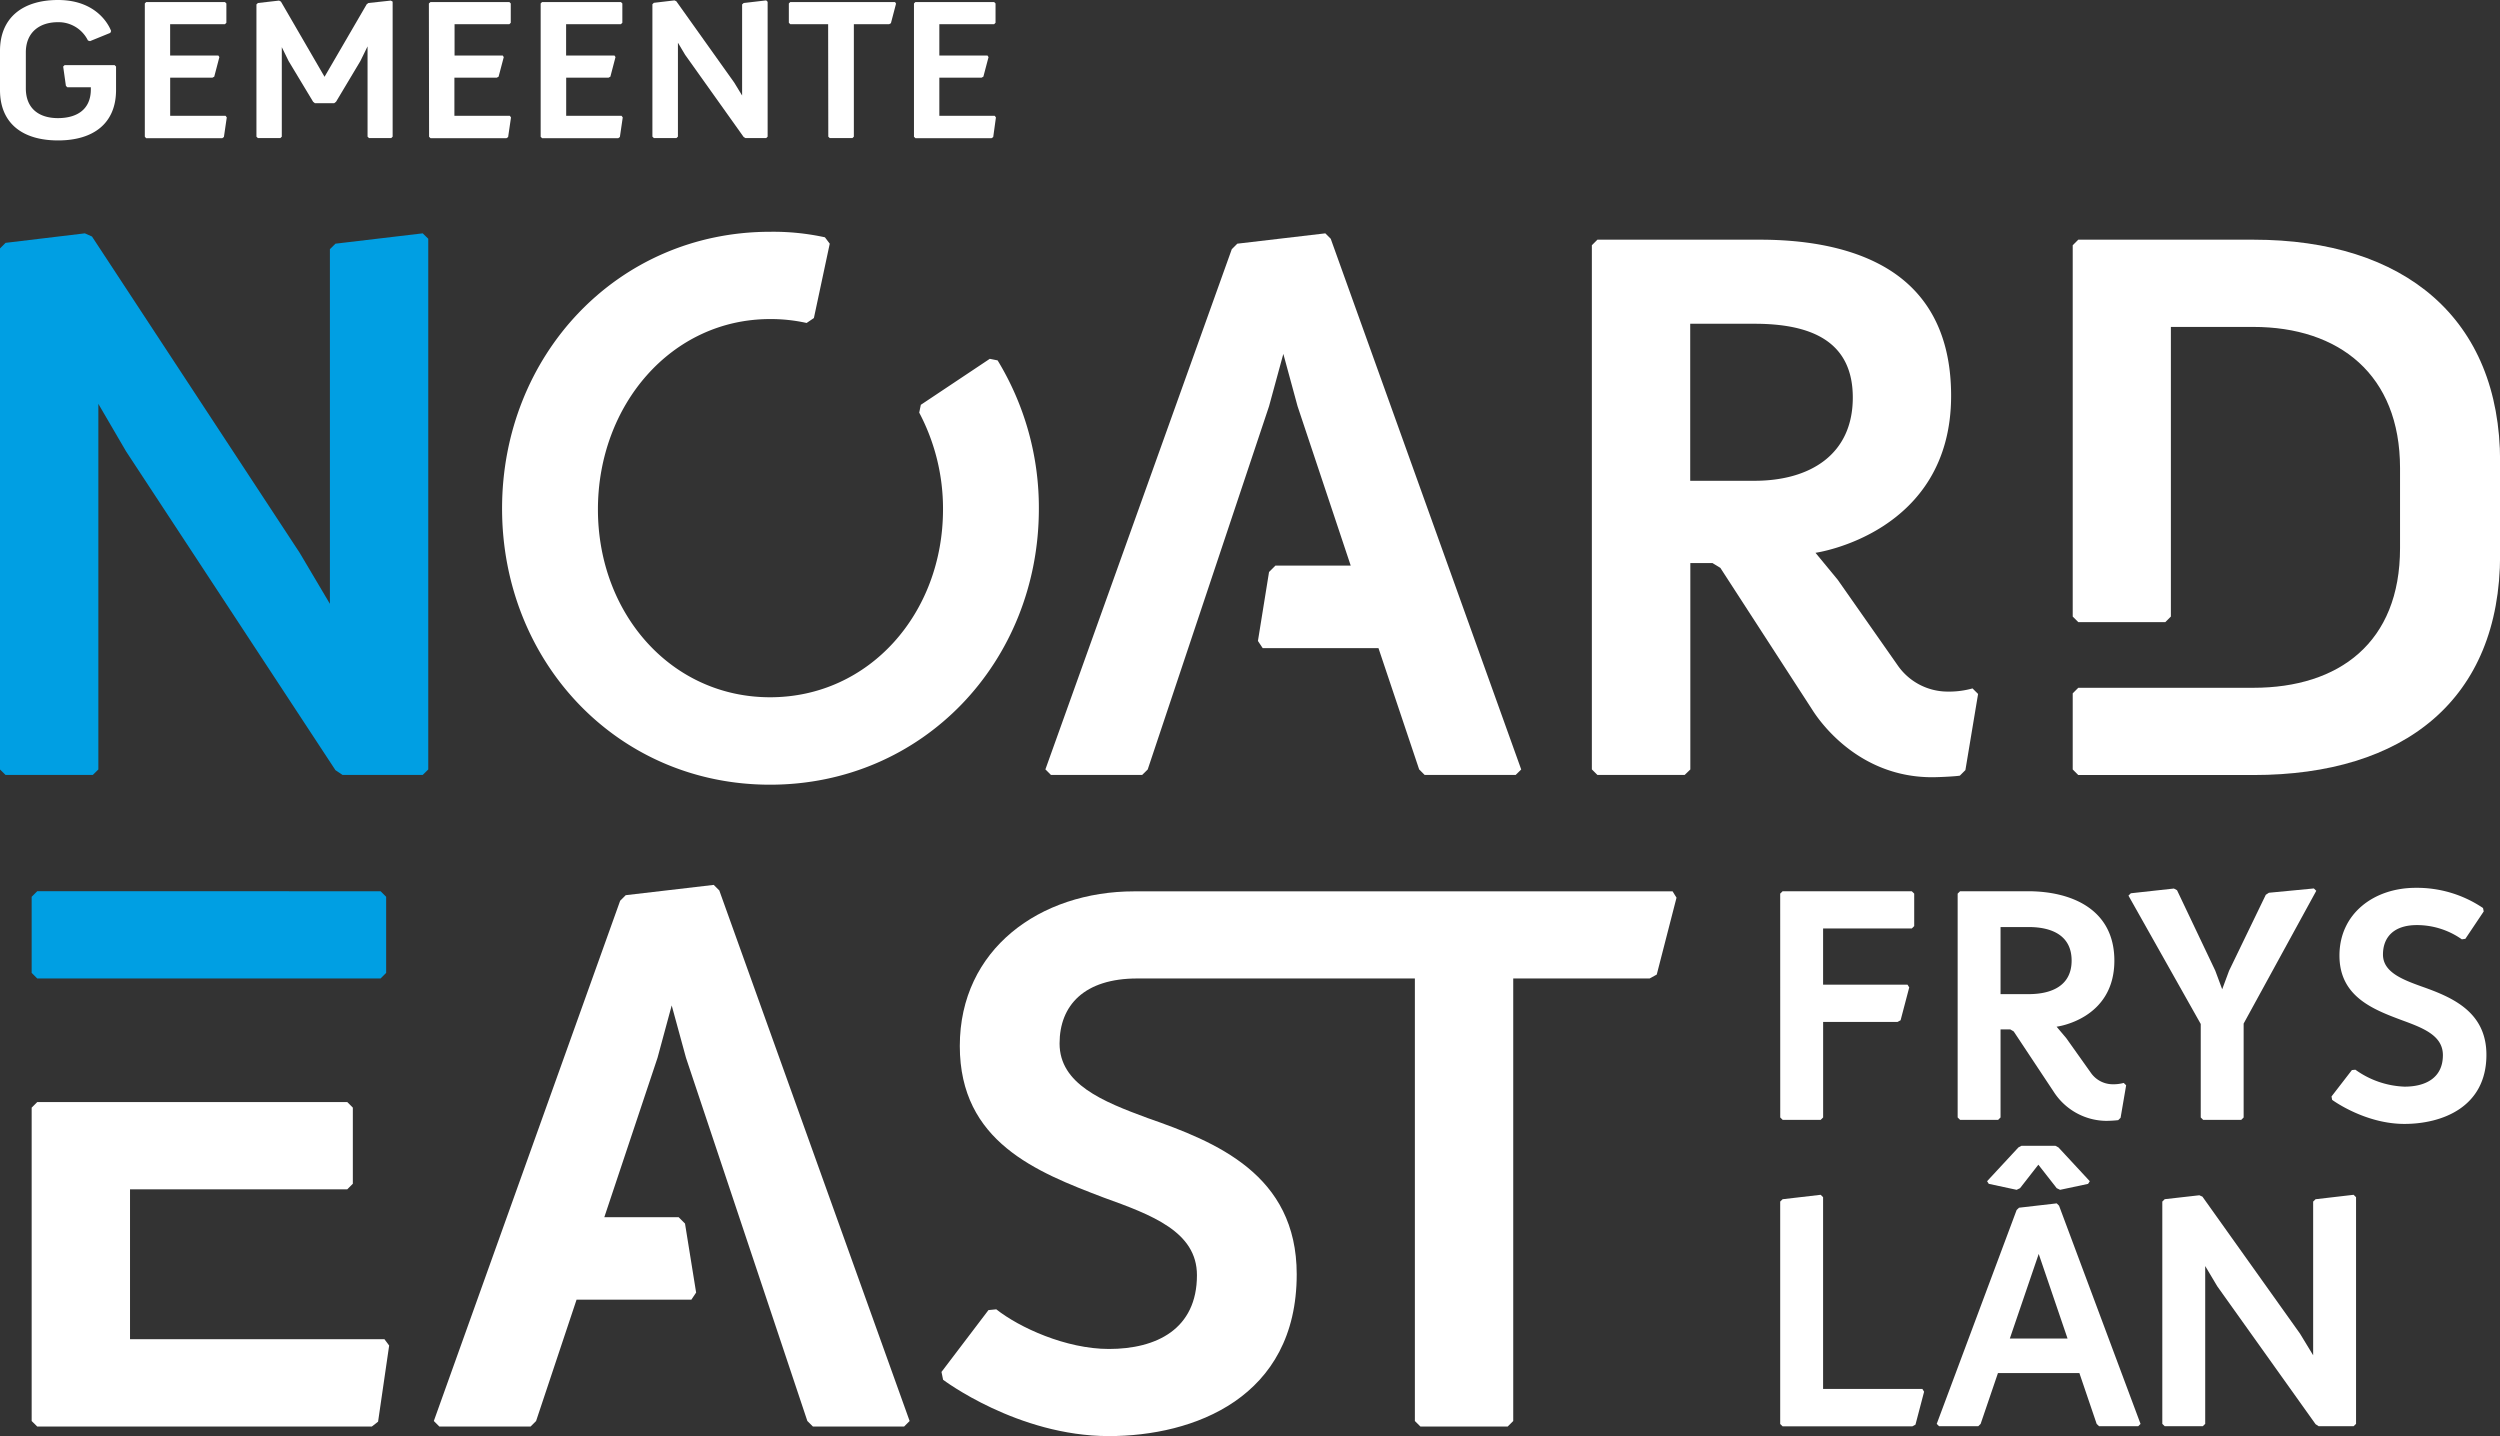
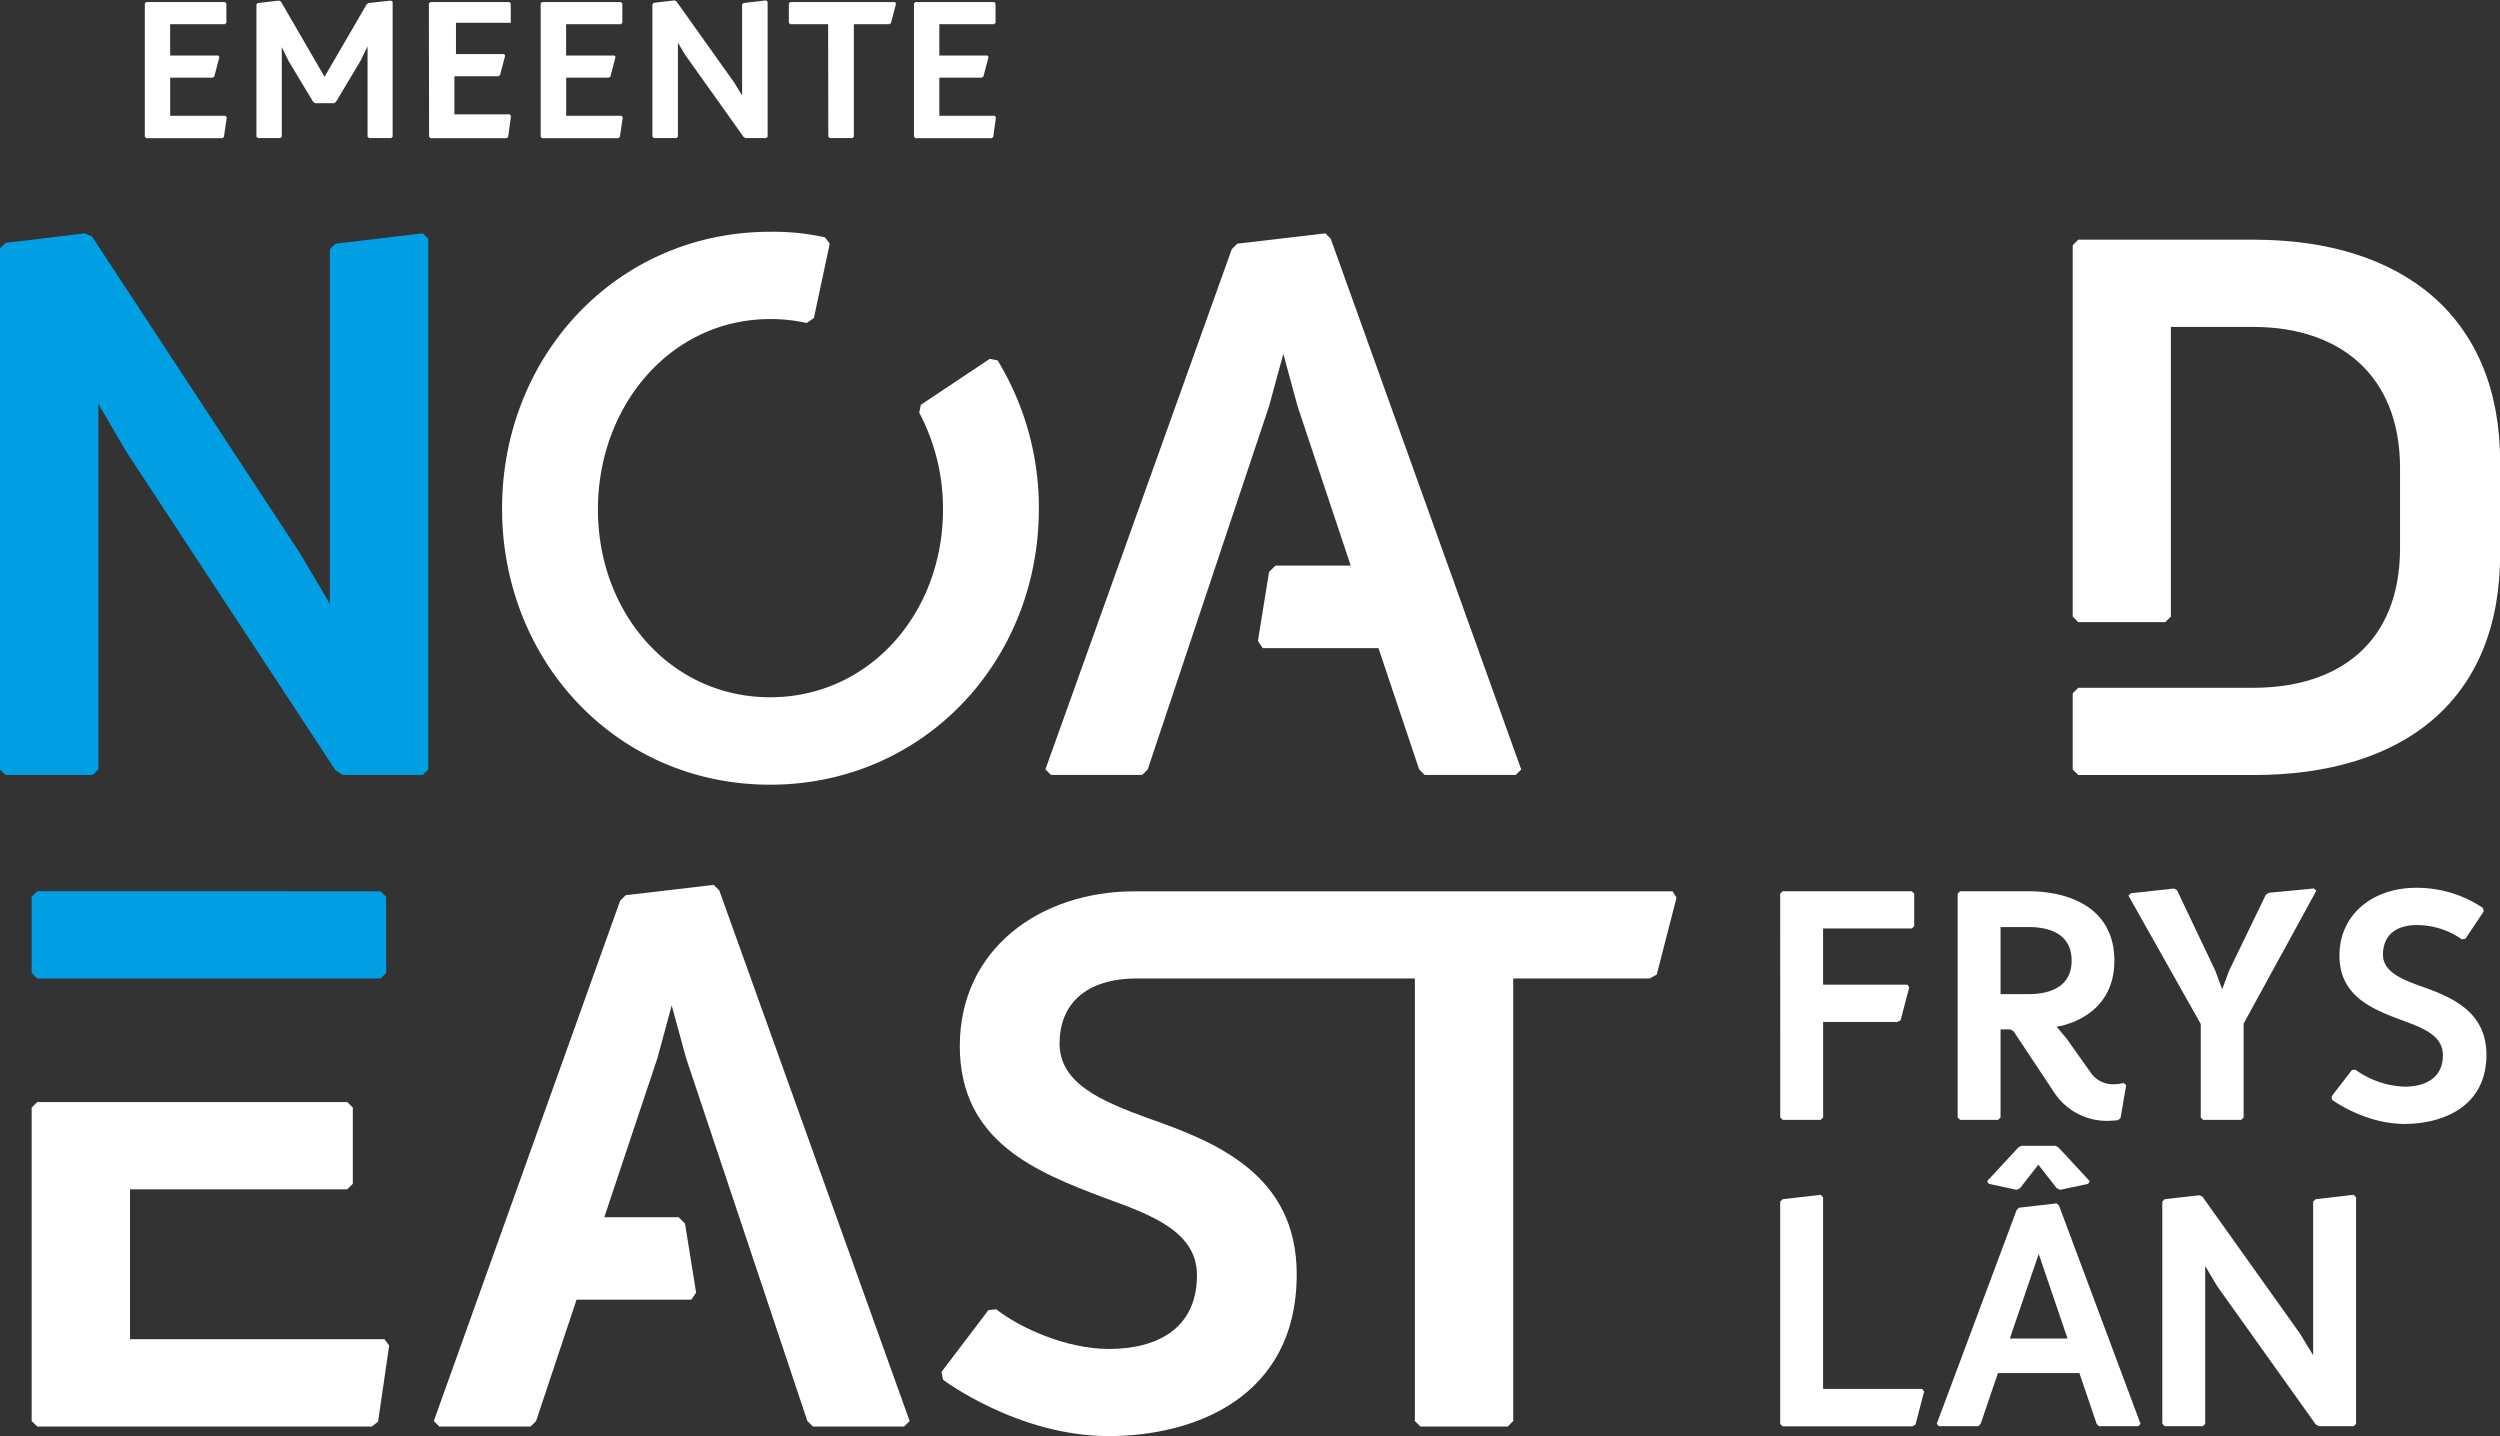
<svg xmlns="http://www.w3.org/2000/svg" id="Laag_1" data-name="Laag 1" viewBox="0 0 638.75 366.92">
  <rect x="0" y="0" width="638.75" height="366.92" fill="#333333" stroke="none" />
  <defs>
    <style>.cls-1{fill:#009fe3;}.cls-2{fill:#fff;}</style>
  </defs>
  <title>Logo_GemeenteNOARDEASTfryslan_wit</title>
  <path class="cls-1" d="M0,63.47l1.42-1.42,20.26-2.43,1.82.81,53.09,80.85,7.7,13V63.67l1.42-1.41L108,59.62,109.42,61V196.6L108,198H87.53l-1.82-1.22L32.22,115.34l-7.09-12.15V196.6L23.71,198H1.42L0,196.6Z" />
  <path class="cls-2" d="M206.09,82.52a42.28,42.28,0,0,0-9.32-1c-25.33,0-44,22.08-44,48.63s18.64,48,44,48,44.17-21.48,44.17-48a52.48,52.48,0,0,0-6.08-24.72l.41-2,17.62-11.75,2,.4a72.37,72.37,0,0,1,10.54,37.89c0,39.11-29.59,70.52-68.69,70.52S128.28,169,128.28,129.93s29.38-70.71,68.49-70.71a61.94,61.94,0,0,1,14,1.41L212,62.26l-4.05,19Z" />
  <path class="cls-2" d="M352.2,165.6H322.62l-1.22-1.83,2.84-17.63,1.62-1.62h19.25L331.53,103.8l-3.64-13.38-3.65,13.38-31,92.8L291.82,198h-23.3l-1.42-1.42L314.72,63.67l1.41-1.41,22.49-2.64L340,61,388.67,196.6,387.25,198H364l-1.41-1.42Z" />
-   <path class="cls-2" d="M406.72,62.66l1.42-1.42h41.54c10.74,0,21.28,1.62,29.78,5.88,11.35,5.67,19.05,16.21,19.05,34,0,35.26-34.65,40.12-34.65,40.12l5.68,6.89,15.19,21.68a15.56,15.56,0,0,0,12.77,6.89,22.42,22.42,0,0,0,6.48-.81l1.42,1.42-3.24,19.45-1.42,1.42c-1.22.2-5.27.4-7.09.4-18.64,0-28.57-14-30.6-17.22l-23.5-36.27-2-1.22h-5.67V196.6L430.43,198H408.14l-1.42-1.42Zm41.54,60.18c14.19,0,25.13-6.68,25.13-21.27s-10.94-18.85-25.13-18.85H431.85v40.12Z" />
  <path class="cls-2" d="M575.73,175.73c21.88,0,37.48-11.55,37.48-35.67V119.6c0-23.91-15.6-36.07-37.48-36.07H554.66v74l-1.42,1.42H531l-1.42-1.42V62.66L531,61.24h44.78c38.5,0,63,20.06,63,56.74v23.7c0,37.09-24.52,56.34-63,56.34H531l-1.42-1.42V177.15l1.42-1.42Z" />
  <path class="cls-2" d="M8.09,283l1.42-1.42H88.73L90.15,283v19.45l-1.42,1.42H33.22v38.29h65l1.21,1.62-2.83,19.46L95,364.48H9.51l-1.42-1.41Z" />
  <path class="cls-2" d="M175.27,270.26l-3.65-13.37L168,270.26,154.4,311h19l1.62,1.62,2.84,17.63-1.22,1.82H147.31l-10.34,31-1.41,1.41H112.25l-1.41-1.41,47.61-132.93,1.42-1.42,22.49-2.63,1.42,1.42,48.63,135.56L231,364.48h-23.3l-1.42-1.41Z" />
  <path class="cls-2" d="M290.58,250c-13.58,0-19.86,6.89-19.86,16.61,0,10.34,10.94,14.8,22.49,19.05,17.43,6.08,38.1,14.39,38.1,39.92,0,31.61-26.34,41.34-48,41.34-23.31,0-42.35-14.39-42.35-14.39l-.41-2,12-15.8,2-.2c5.88,4.66,17.83,10.13,28.78,10.13,12.15,0,22.49-5.07,22.49-18.85,0-11.14-11.55-15.4-23.91-19.86-17-6.48-36.68-14.18-36.68-38.7,0-24.72,20.47-39.51,44.58-39.51H427.35l1,1.62L423.3,249l-1.82,1H386.63V363.07l-1.42,1.41H362.92l-1.42-1.41V250Z" />
-   <path class="cls-2" d="M0,13C0,4.53,5.78,0,14.83,0,25.76,0,28.39,7.93,28.39,7.93l-.21.47L23,10.51l-.53-.16a8.36,8.36,0,0,0-7.67-4.68c-4.74,0-8.2,2.62-8.2,7.72v9.17c0,5.26,3.46,7.62,8.2,7.62s8.41-2.11,8.41-7.36V22.3h-6l-.37-.36L16.14,17l.37-.36H29.29l.36.36v6c0,8.45-5.68,12.88-14.82,12.88S0,31.47,0,23Z" />
  <path class="cls-2" d="M37,.88l.36-.36H57.47l.37.36V5.82l-.37.36h-14v8H55.79l.26.41-1.31,5-.48.26H43.48v9.73H57.63l.31.42L57.21,35l-.42.31H37.33L37,34.92Z" />
  <path class="cls-2" d="M65.52,1.13l.37-.36L71.3.15l.48.26L82.92,19.62,93.7,1.08l.42-.31L99.85.15l.47.26V34.92l-.36.36H94.28l-.37-.36V11.85l-1.84,3.76L85.86,26l-.47.36H80.45L80,26l-6.26-10.4L72,12.05V34.92l-.37.36H65.89l-.37-.36Z" />
-   <path class="cls-2" d="M109.58.88,110,.52h20.14l.36.36V5.82l-.36.36h-14v8h12.31l.26.41-1.32,5-.47.26H116.1v9.73h14.15l.31.42L129.83,35l-.43.31H110l-.37-.36Z" />
+   <path class="cls-2" d="M109.58.88,110,.52h20.14l.36.36V5.82h-14v8h12.31l.26.41-1.32,5-.47.26H116.1v9.73h14.15l.31.42L129.83,35l-.43.31H110l-.37-.36Z" />
  <path class="cls-2" d="M138.14.88l.36-.36h20.14l.37.36V5.82l-.37.36h-14v8H157l.26.41-1.31,5-.48.26H144.66v9.73H158.8l.31.42L158.38,35l-.42.31H138.5l-.36-.36Z" />
  <path class="cls-2" d="M166.69,1.08l.37-.36L172.32.1l.47.21,14.82,20.81,2,3.29V1.13L190,.77,195.76.1l.37.36V34.92l-.37.36h-5.31L190,35,175.05,14l-1.84-3.09v24l-.37.36h-5.78l-.37-.36Z" />
  <path class="cls-2" d="M211.59,6.18h-9.67l-.37-.36V.88l.37-.36h26.76l.26.41-1.31,5-.47.26h-9V34.92l-.37.36H212l-.37-.36Z" />
  <path class="cls-2" d="M233.52.88l.37-.36H254l.36.36V5.82l-.36.36H240v8h12.3l.27.41-1.32,5-.47.26H240v9.73h14.14l.32.42L253.77,35l-.43.31H233.89l-.37-.36Z" />
  <path class="cls-2" d="M454.84,228.32l.62-.61h33l.62.61v8.3l-.62.61H465.8v14.36h21.57l.44.69-2.21,8.4-.79.43h-19v24.4l-.62.61h-9.72l-.62-.61Z" />
  <path class="cls-2" d="M500.18,228.32l.62-.61h17.33c11,0,22.09,4.5,22.09,17.74,0,15.05-14.76,16.87-14.76,16.87l2.48,2.94,6.27,8.83a6.82,6.82,0,0,0,5.57,2.94,10.15,10.15,0,0,0,2.83-.34l.62.6-1.42,8.31-.61.6a30.36,30.36,0,0,1-3.1.18A16.14,16.14,0,0,1,524.76,279L514.5,263.53l-.88-.52h-2.48v22.5l-.61.61H500.8l-.62-.61ZM518.3,254c6.19,0,11-2.34,11-8.57s-4.77-8.57-11-8.57h-7.16V254Z" />
  <path class="cls-2" d="M562.29,261.63l-18.47-32.8.61-.6,11-1.21.8.43L566,248l1.77,4.76,1.77-4.76,9.37-19.38.79-.52L591.19,227l.62.6-18.56,33.92v24l-.62.61h-9.72l-.62-.61Z" />
  <path class="cls-2" d="M595.7,280.15l5.21-6.75.89-.09a22.92,22.92,0,0,0,12.55,4.33c5.3,0,9.81-2.17,9.81-8.05,0-5-5-6.92-10.43-8.91-7.42-2.77-16-6.06-16-16.53,0-10.82,8.93-17.31,19.45-17.31A30.1,30.1,0,0,1,634.41,232l.18.87-4.69,7L629,240a19.93,19.93,0,0,0-11.49-3.64c-5.92,0-8.66,3.12-8.66,7.53s4.77,6.32,9.81,8.13c7.6,2.69,16.62,6.32,16.62,17.48,0,13.5-11.49,17.66-20.95,17.66-10.17,0-18.47-6.15-18.47-6.15Z" />
  <path class="cls-2" d="M454.84,307l.62-.6,9.72-1.13.62.61v49h25.37l.44.7L489.4,364l-.79.43H455.46l-.62-.6Z" />
  <path class="cls-2" d="M515.25,309.16l.61-.59,9.63-1.11.6.6,20.82,55.75-.6.59h-10l-.61-.59-4.42-13H510.48l-4.43,13-.61.59h-10l-.61-.59Zm-7.55-7.36,8-8.63.78-.42h8.68l.78.42,8,8.63-.44.68L526.35,304l-.86-.42-4.69-6-4.68,6-.87.42-7.12-1.53ZM528.26,342l-7.37-21.62L513.51,342Z" />
  <path class="cls-2" d="M552.47,307l.62-.61,8.84-1,.79.35,24.93,35,3.36,5.53V307l.62-.6,9.72-1.13.62.61V363.8l-.62.6h-8.93l-.79-.52-25.11-35.22-3.09-5.19V363.8l-.62.6h-9.72l-.62-.6Z" />
  <path class="cls-1" d="M8.09,229.13l1.42-1.42H97.24l1.42,1.42v19.45L97.24,250H9.51l-1.42-1.42Z" />
</svg>